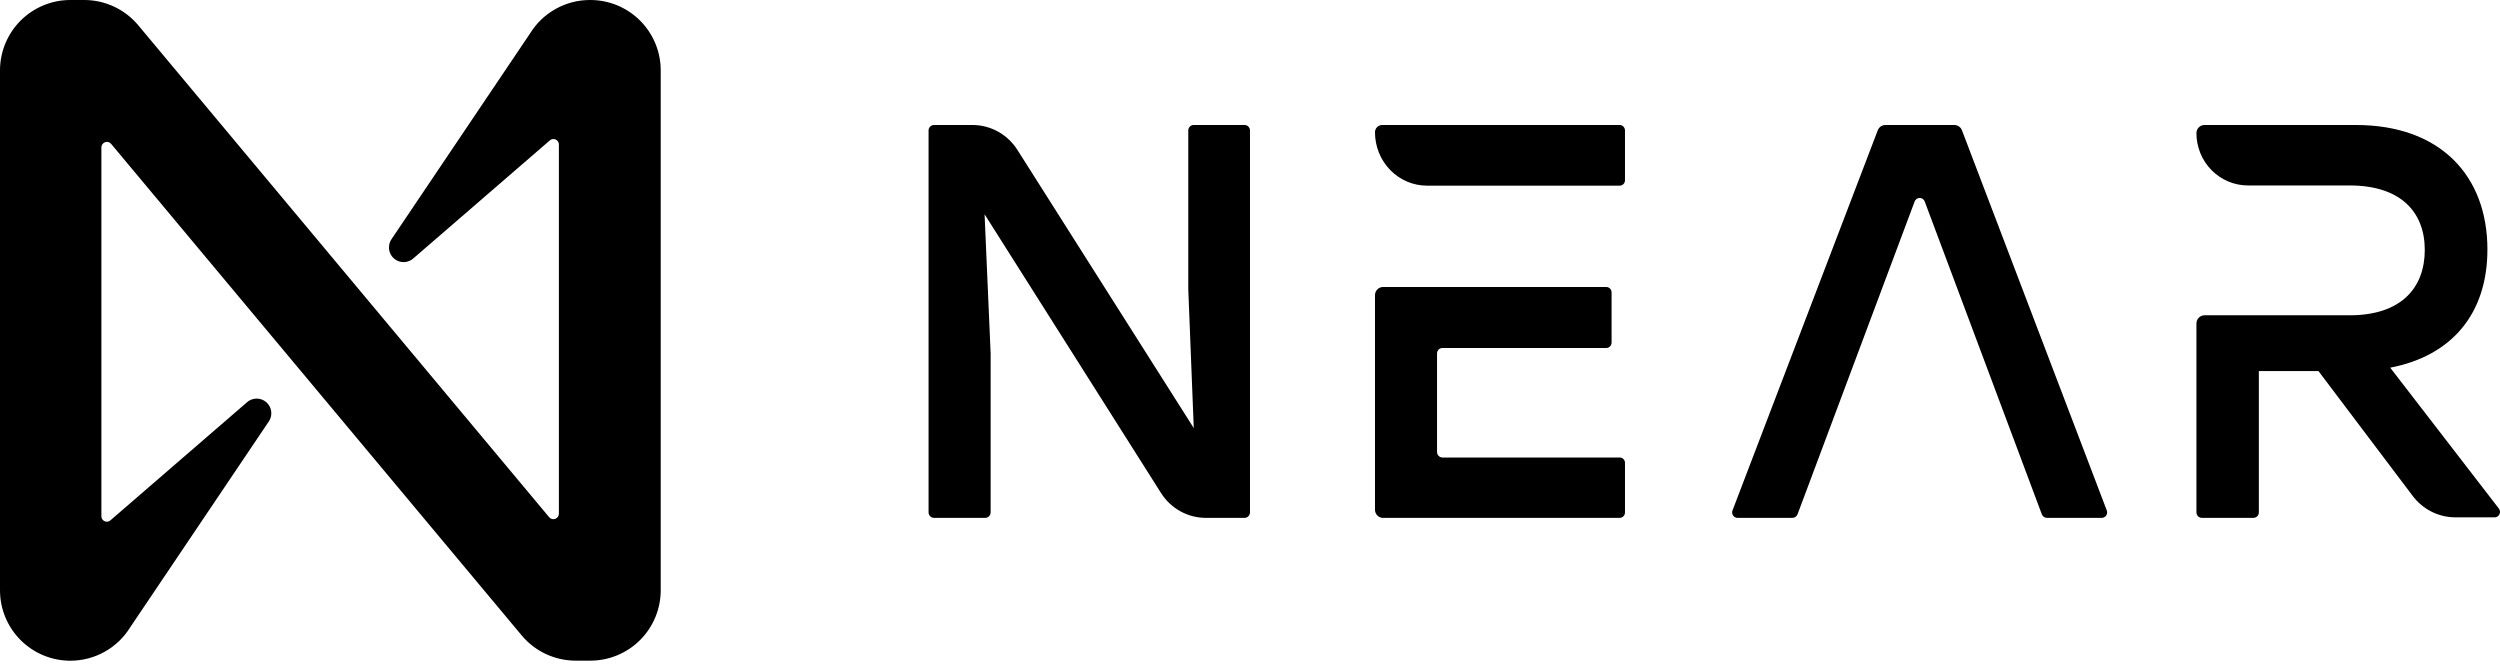
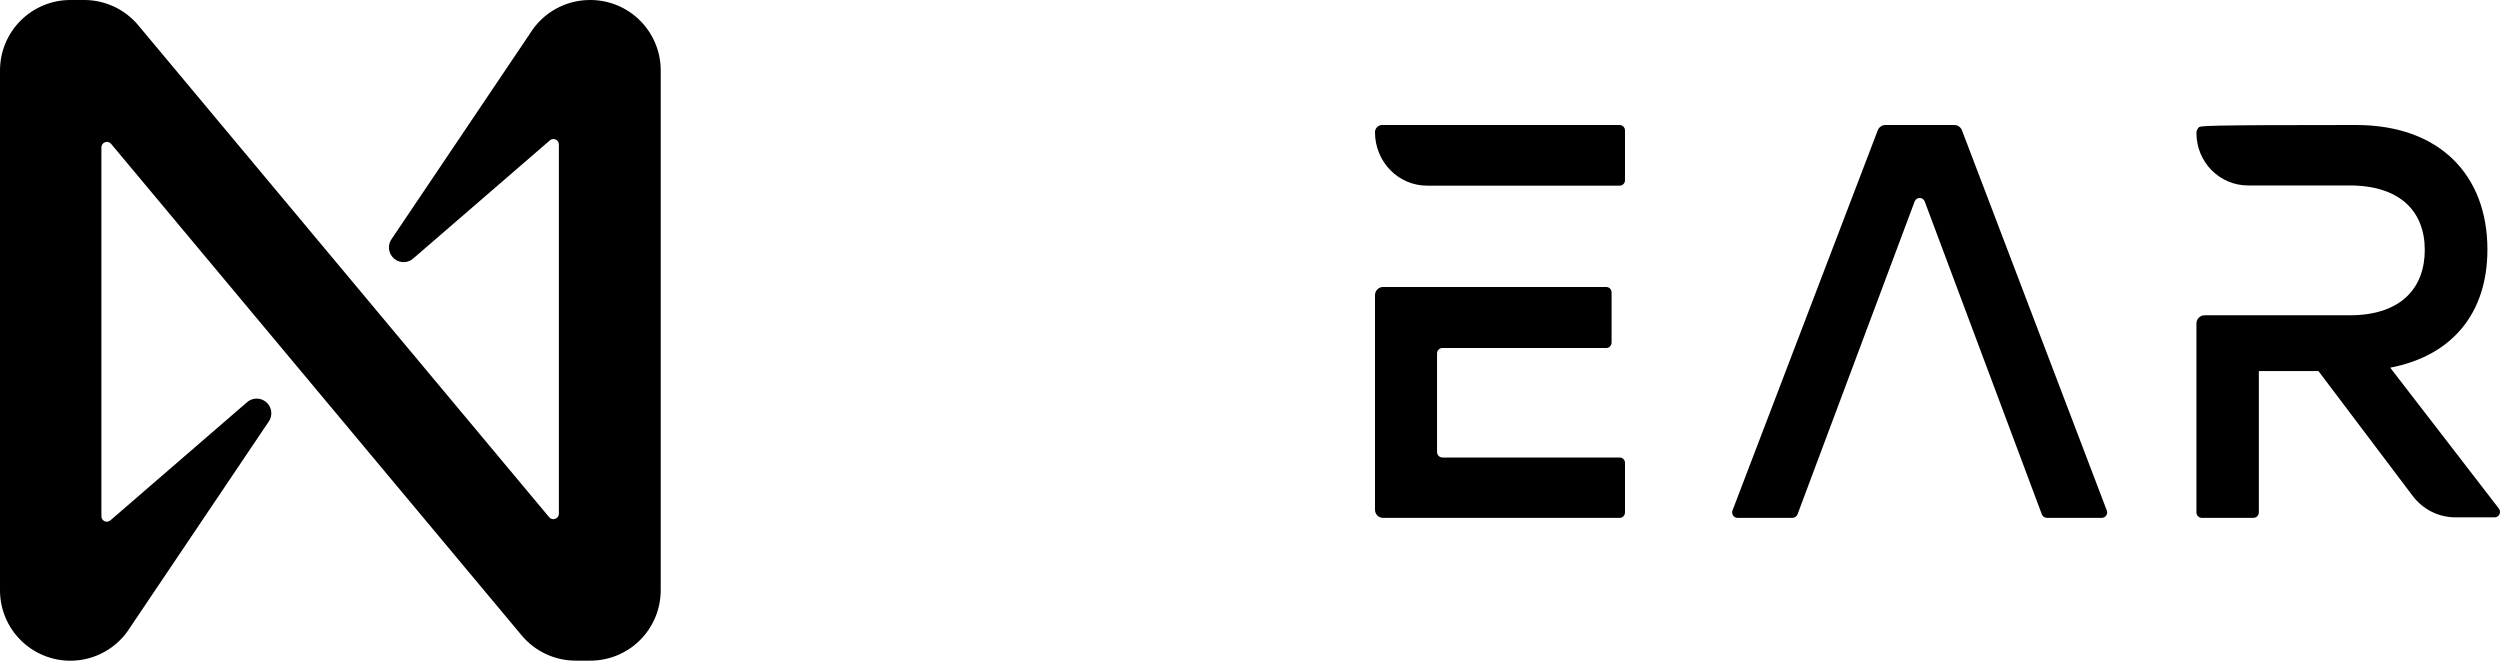
<svg xmlns="http://www.w3.org/2000/svg" width="486" height="129" viewBox="0 0 486 129" fill="none">
-   <path d="M242.999 25.361V99.611C242.995 99.891 242.885 100.159 242.691 100.357C242.497 100.555 242.235 100.668 241.961 100.671H234.406C232.672 100.673 230.966 100.23 229.443 99.382C227.92 98.534 226.629 97.31 225.689 95.82L191.403 41.653L192.579 68.709V99.611C192.575 99.891 192.465 100.159 192.271 100.357C192.077 100.555 191.815 100.668 191.541 100.671H181.551C181.277 100.668 181.015 100.555 180.821 100.357C180.627 100.159 180.517 99.891 180.513 99.611V25.361C180.517 25.081 180.627 24.813 180.821 24.615C181.015 24.417 181.277 24.304 181.551 24.3H189.064C190.796 24.301 192.501 24.744 194.023 25.588C195.545 26.433 196.837 27.653 197.781 29.137L232.068 83.219L231.003 56.263V25.361C231.003 25.079 231.112 24.81 231.307 24.611C231.501 24.412 231.765 24.3 232.04 24.3H242.03C242.292 24.321 242.537 24.442 242.716 24.638C242.895 24.834 242.996 25.092 242.999 25.361V25.361Z" fill="black" />
  <path d="M348.431 100.671H337.766C337.6 100.67 337.436 100.628 337.288 100.549C337.141 100.47 337.014 100.357 336.919 100.219C336.823 100.081 336.761 99.921 336.739 99.754C336.716 99.587 336.734 99.416 336.789 99.257L365.041 25.319C365.162 25.01 365.375 24.746 365.65 24.563C365.925 24.381 366.248 24.289 366.577 24.301H379.935C380.252 24.304 380.56 24.402 380.821 24.584C381.083 24.765 381.284 25.021 381.401 25.319L409.569 99.257C409.625 99.416 409.642 99.587 409.62 99.754C409.597 99.921 409.536 100.081 409.44 100.219C409.344 100.357 409.218 100.47 409.07 100.549C408.923 100.628 408.759 100.67 408.592 100.671H397.928C397.714 100.672 397.506 100.608 397.329 100.487C397.152 100.366 397.015 100.194 396.937 99.993L374.17 39.179C374.097 38.974 373.963 38.797 373.787 38.672C373.611 38.547 373.401 38.48 373.186 38.48C372.971 38.48 372.761 38.547 372.585 38.672C372.409 38.797 372.276 38.974 372.202 39.179L349.436 99.993C349.356 100.196 349.217 100.37 349.038 100.491C348.858 100.612 348.646 100.675 348.431 100.671V100.671Z" fill="black" />
-   <path d="M485.78 98.864L464.656 71.476C476.581 69.188 483.553 61.024 483.553 48.495C483.553 34.102 474.327 24.3 458.004 24.3H428.544C428.131 24.3 427.735 24.467 427.442 24.763C427.15 25.06 426.986 25.462 426.986 25.882V25.882C426.986 27.218 427.245 28.54 427.749 29.774C428.252 31.008 428.99 32.129 429.92 33.073C430.851 34.017 431.955 34.767 433.171 35.278C434.386 35.789 435.689 36.052 437.005 36.052H456.779C466.646 36.052 471.377 41.179 471.377 48.58C471.377 55.981 466.757 61.292 456.779 61.292H428.544C428.13 61.296 427.733 61.466 427.441 61.765C427.15 62.064 426.986 62.468 426.986 62.888V99.612C426.986 99.893 427.096 100.163 427.292 100.361C427.487 100.56 427.753 100.672 428.03 100.672H438.077C438.352 100.668 438.616 100.555 438.811 100.357C439.006 100.159 439.117 99.892 439.12 99.612V72.14H450.712L469.039 96.42C470.021 97.719 471.285 98.77 472.734 99.491C474.182 100.211 475.775 100.581 477.388 100.573H485.014C485.205 100.562 485.388 100.499 485.546 100.389C485.703 100.28 485.828 100.129 485.907 99.953C485.985 99.777 486.015 99.582 485.993 99.39C485.971 99.198 485.897 99.016 485.78 98.864Z" fill="black" />
+   <path d="M485.78 98.864L464.656 71.476C476.581 69.188 483.553 61.024 483.553 48.495C483.553 34.102 474.327 24.3 458.004 24.3C428.131 24.3 427.735 24.467 427.442 24.763C427.15 25.06 426.986 25.462 426.986 25.882V25.882C426.986 27.218 427.245 28.54 427.749 29.774C428.252 31.008 428.99 32.129 429.92 33.073C430.851 34.017 431.955 34.767 433.171 35.278C434.386 35.789 435.689 36.052 437.005 36.052H456.779C466.646 36.052 471.377 41.179 471.377 48.58C471.377 55.981 466.757 61.292 456.779 61.292H428.544C428.13 61.296 427.733 61.466 427.441 61.765C427.15 62.064 426.986 62.468 426.986 62.888V99.612C426.986 99.893 427.096 100.163 427.292 100.361C427.487 100.56 427.753 100.672 428.03 100.672H438.077C438.352 100.668 438.616 100.555 438.811 100.357C439.006 100.159 439.117 99.892 439.12 99.612V72.14H450.712L469.039 96.42C470.021 97.719 471.285 98.77 472.734 99.491C474.182 100.211 475.775 100.581 477.388 100.573H485.014C485.205 100.562 485.388 100.499 485.546 100.389C485.703 100.28 485.828 100.129 485.907 99.953C485.985 99.777 486.015 99.582 485.993 99.39C485.971 99.198 485.897 99.016 485.78 98.864Z" fill="black" />
  <path d="M314.864 24.3H268.677C268.311 24.3 267.961 24.449 267.702 24.715C267.443 24.98 267.298 25.34 267.298 25.715C267.298 28.467 268.363 31.106 270.258 33.051C272.153 34.997 274.724 36.09 277.404 36.09H314.864C315 36.092 315.136 36.066 315.262 36.013C315.388 35.96 315.503 35.882 315.599 35.783C315.696 35.684 315.772 35.566 315.823 35.437C315.874 35.307 315.9 35.168 315.898 35.028V25.361C315.898 25.08 315.789 24.81 315.595 24.611C315.401 24.412 315.138 24.3 314.864 24.3ZM314.864 88.938H280.396C280.123 88.935 279.862 88.822 279.669 88.623C279.476 88.425 279.366 88.157 279.362 87.877V68.713C279.362 68.432 279.471 68.162 279.665 67.963C279.859 67.764 280.122 67.652 280.396 67.652H312.258C312.532 67.652 312.795 67.54 312.989 67.341C313.183 67.142 313.292 66.872 313.292 66.59V56.853C313.292 56.571 313.183 56.301 312.989 56.102C312.795 55.903 312.532 55.791 312.258 55.791H268.842C268.432 55.795 268.039 55.965 267.75 56.265C267.46 56.564 267.298 56.969 267.298 57.391V99.072C267.296 99.281 267.335 99.489 267.412 99.683C267.489 99.877 267.602 100.054 267.746 100.202C267.889 100.351 268.06 100.469 268.248 100.55C268.436 100.63 268.638 100.672 268.842 100.672H314.864C315.138 100.672 315.401 100.56 315.595 100.361C315.789 100.162 315.898 99.891 315.898 99.61V89.943C315.887 89.67 315.773 89.413 315.58 89.225C315.387 89.037 315.13 88.934 314.864 88.938Z" fill="black" />
  <path d="M103.028 6.522L76.187 46.382C75.752 46.958 75.551 47.676 75.624 48.394C75.698 49.112 76.04 49.775 76.582 50.251C77.124 50.726 77.826 50.979 78.546 50.957C79.267 50.936 79.953 50.642 80.466 50.136L106.879 27.302C107.031 27.162 107.221 27.07 107.425 27.037C107.629 27.004 107.838 27.032 108.027 27.117C108.215 27.202 108.374 27.341 108.484 27.516C108.595 27.691 108.651 27.894 108.647 28.101V99.872C108.645 100.089 108.577 100.302 108.451 100.479C108.325 100.657 108.148 100.792 107.943 100.867C107.739 100.941 107.516 100.952 107.306 100.896C107.095 100.841 106.906 100.722 106.765 100.557L26.898 4.938C25.623 3.403 24.028 2.166 22.224 1.313C20.421 0.46 18.453 0.012 16.458 0H13.677C10.05 0 6.571 1.442 4.006 4.009C1.441 6.576 0 10.057 0 13.687V114.757C0 118.386 1.441 121.868 4.006 124.434C6.571 127.001 10.05 128.443 13.677 128.443V128.443C16.015 128.443 18.313 127.843 20.352 126.701C22.392 125.559 24.106 123.914 25.329 121.921L52.17 82.061C52.605 81.486 52.806 80.767 52.733 80.049C52.66 79.331 52.318 78.668 51.776 78.192C51.234 77.717 50.532 77.465 49.811 77.486C49.09 77.507 48.405 77.801 47.892 78.308L21.479 101.142C21.326 101.281 21.136 101.373 20.932 101.406C20.728 101.439 20.519 101.411 20.331 101.326C20.142 101.241 19.983 101.102 19.873 100.927C19.763 100.753 19.706 100.549 19.71 100.343V28.643C19.712 28.425 19.781 28.213 19.907 28.035C20.032 27.857 20.209 27.722 20.414 27.648C20.619 27.573 20.841 27.563 21.052 27.618C21.262 27.674 21.451 27.792 21.593 27.958L101.459 123.576C102.744 125.098 104.345 126.32 106.151 127.158C107.956 127.996 109.923 128.43 111.913 128.429H114.766C116.562 128.429 118.34 128.075 120 127.387C121.659 126.699 123.167 125.691 124.437 124.42C125.707 123.149 126.714 121.64 127.402 119.98C128.089 118.319 128.443 116.54 128.443 114.742V13.687C128.443 11.882 128.086 10.095 127.394 8.429C126.701 6.763 125.686 5.25 124.407 3.978C123.128 2.706 121.61 1.7 119.94 1.017C118.271 0.335 116.483 -0.011 114.68 0V0C112.343 0.001 110.045 0.6 108.005 1.742C105.965 2.884 104.252 4.53 103.028 6.522Z" fill="black" />
</svg>